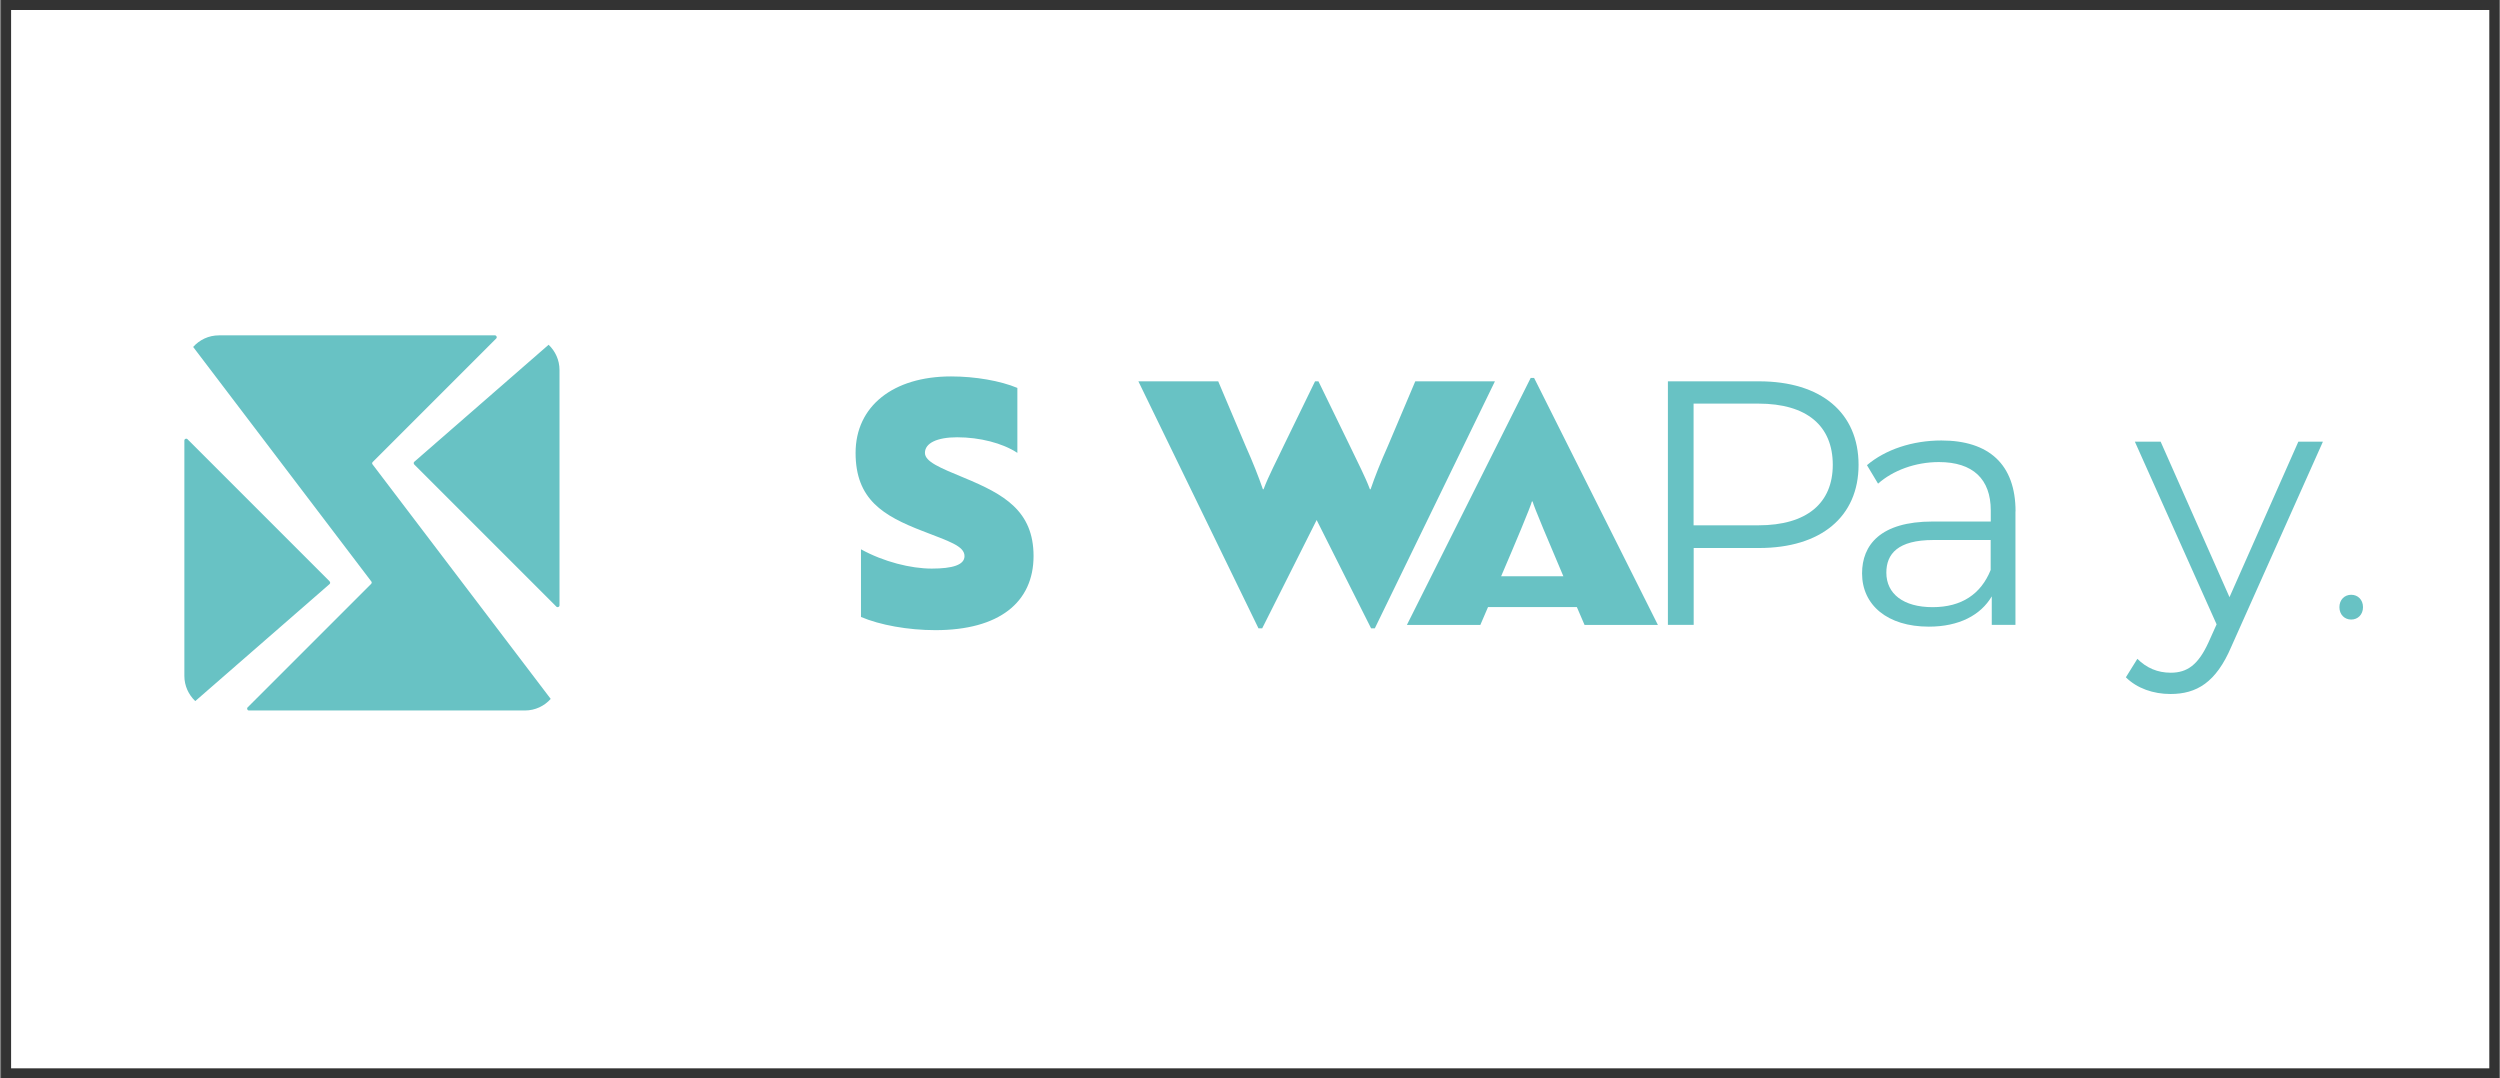
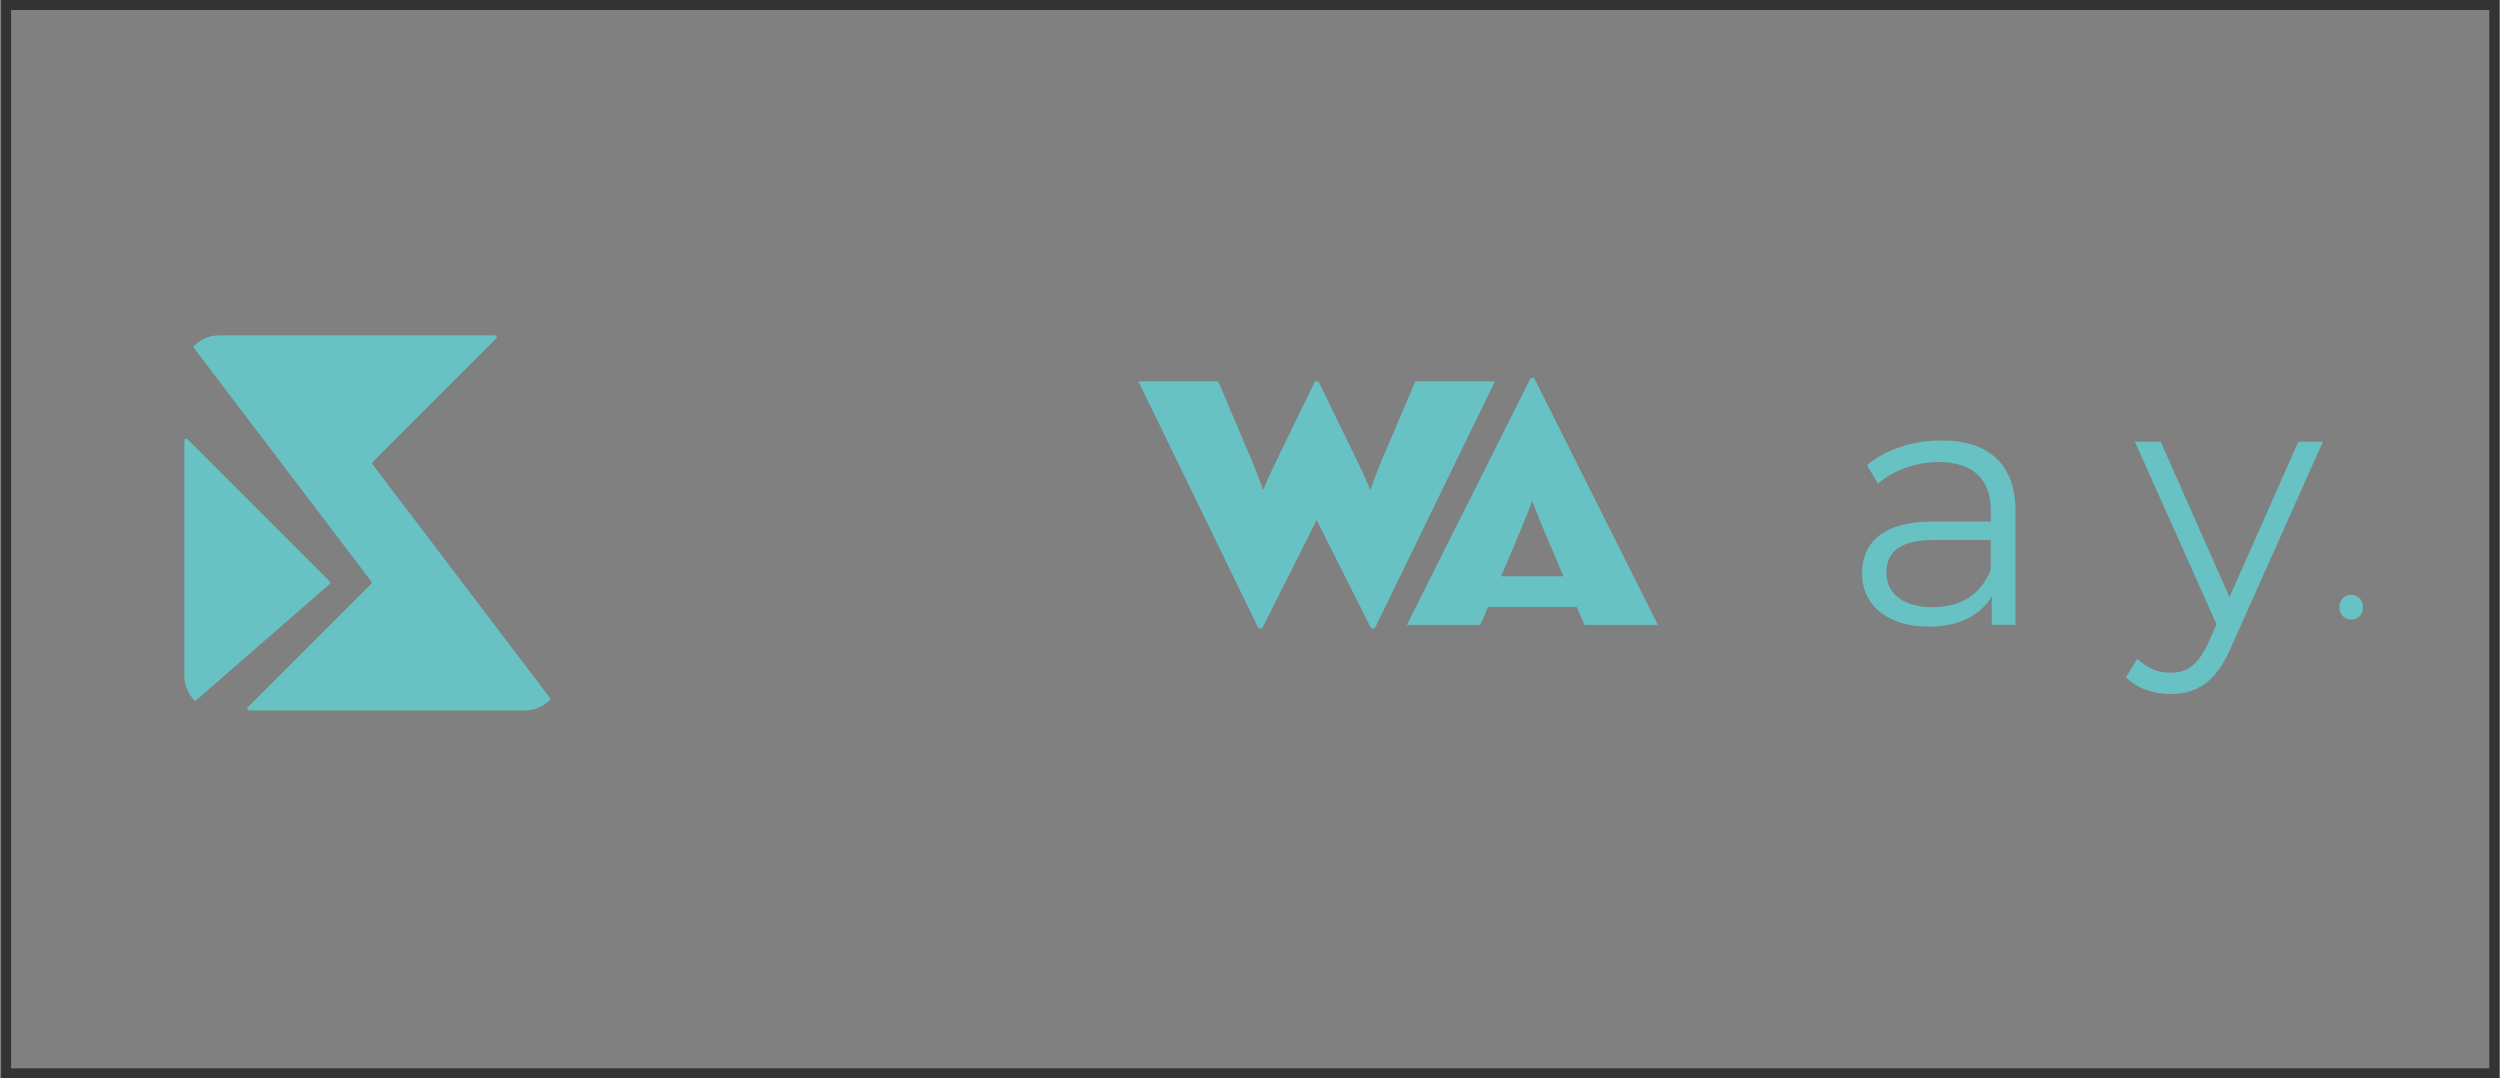
<svg xmlns="http://www.w3.org/2000/svg" id="uuid-68f8f516-5a47-4100-b99e-3cd3776b046c" data-name="1" width="250.18" height="107.91" viewBox="0 0 250.18 107.91">
  <rect x="0" y="0" width="250.18" height="107.91" fill="#808080" stroke="none" />
  <defs>
    <style>
      .uuid-7d5a6727-c45e-4e5b-8293-e359de837a98 {
        fill: #333;
      }

      .uuid-7d5a6727-c45e-4e5b-8293-e359de837a98, .uuid-4cf9713e-5cf6-4158-bc82-00c1c3f42feb, .uuid-723ef2b6-96ea-4615-9118-c7ae10c76f8e {
        stroke-width: 0px;
      }

      .uuid-4cf9713e-5cf6-4158-bc82-00c1c3f42feb {
        fill: #fff;
      }

      .uuid-723ef2b6-96ea-4615-9118-c7ae10c76f8e {
        fill: #68c2c4;
      }
    </style>
  </defs>
  <g>
-     <rect class="uuid-4cf9713e-5cf6-4158-bc82-00c1c3f42feb" x=".61" y=".5" width="249" height="106.91" />
    <path class="uuid-7d5a6727-c45e-4e5b-8293-e359de837a98" d="M249.11,1v105.91H1.11V1h248M250.11,0H.11v107.91h250V0h0Z" />
  </g>
  <g>
    <g>
-       <path class="uuid-723ef2b6-96ea-4615-9118-c7ae10c76f8e" d="M103.43,55.64c0,4.64-3.45,7.42-9.82,7.42-2.74,0-5.55-.51-7.45-1.32v-6.77c2.27,1.25,4.98,1.93,7.08,1.93s3.28-.37,3.28-1.25c0-1.02-1.59-1.49-4.2-2.51-3.93-1.52-6.7-3.15-6.7-7.82s3.76-7.65,9.55-7.65c2.44,0,4.94.44,6.64,1.15v6.5c-1.49-.98-3.76-1.56-6.03-1.56-2,0-3.22.58-3.22,1.56,0,.88,1.49,1.49,3.96,2.51,3.93,1.63,6.91,3.28,6.91,7.82Z" />
      <path class="uuid-723ef2b6-96ea-4615-9118-c7ae10c76f8e" d="M149.6,38.16l-12.02,24.72h-.37l-5.45-10.84-5.45,10.84h-.37l-12.02-24.72h7.99l2.74,6.47c.71,1.59,1.29,3.05,1.73,4.33h.07c.47-1.29,1.42-3.08,2-4.33l3.15-6.47h.34l3.15,6.47c.85,1.79,1.52,3.05,2,4.33h.07c.44-1.29,1.02-2.74,1.73-4.33l2.74-6.47h7.99Z" />
      <g>
-         <path class="uuid-723ef2b6-96ea-4615-9118-c7ae10c76f8e" d="M185.99,46.52c0,5.19-3.76,8.32-9.96,8.32h-6.54v7.69h-2.58v-24.37h9.12c6.2,0,9.96,3.13,9.96,8.36ZM183.41,46.52c0-3.9-2.58-6.13-7.45-6.13h-6.48v12.18h6.48c4.87,0,7.45-2.23,7.45-6.06Z" />
        <path class="uuid-723ef2b6-96ea-4615-9118-c7ae10c76f8e" d="M201.69,51.18v11.35h-2.37v-2.85c-1.11,1.88-3.27,3.03-6.3,3.03-4.14,0-6.68-2.16-6.68-5.33,0-2.82,1.81-5.19,7.07-5.19h5.81v-1.11c0-3.13-1.78-4.84-5.19-4.84-2.37,0-4.6.84-6.09,2.16l-1.11-1.85c1.85-1.57,4.56-2.47,7.45-2.47,4.73,0,7.42,2.37,7.42,7.1ZM199.21,57.03v-2.99h-5.74c-3.55,0-4.7,1.39-4.7,3.27,0,2.12,1.71,3.45,4.63,3.45s4.84-1.32,5.81-3.72Z" />
        <path class="uuid-723ef2b6-96ea-4615-9118-c7ae10c76f8e" d="M232.45,44.22l-9.16,20.5c-1.53,3.59-3.48,4.73-6.09,4.73-1.71,0-3.34-.56-4.46-1.67l1.15-1.85c.91.91,2.02,1.39,3.34,1.39,1.64,0,2.75-.77,3.79-3.06l.8-1.78-8.18-18.28h2.58l6.89,15.56,6.89-15.56h2.44Z" />
      </g>
      <path class="uuid-723ef2b6-96ea-4615-9118-c7ae10c76f8e" d="M158.56,62.54h7.35l-12.39-24.72h-.34l-12.39,24.72h7.35s.31-.71.77-1.79h8.89c.46,1.08.77,1.79.77,1.79ZM150.22,57.67c1.39-3.24,2.97-7,3.08-7.49h.07c.11.49,1.7,4.24,3.08,7.49h-6.24Z" />
    </g>
    <g>
-       <path class="uuid-723ef2b6-96ea-4615-9118-c7ae10c76f8e" d="M41.45,46.48l14.23,14.23c.11.11.31.03.31-.13v-23.56c0-.99-.42-1.88-1.09-2.52l-13.44,11.71c-.08.07-.08.19,0,.27Z" />
      <path class="uuid-723ef2b6-96ea-4615-9118-c7ae10c76f8e" d="M32.99,58.18l-14.23-14.23c-.11-.11-.31-.03-.31.13v23.56c0,.99.42,1.88,1.09,2.52l13.44-11.71c.08-.07.08-.19,0-.27Z" />
      <path class="uuid-723ef2b6-96ea-4615-9118-c7ae10c76f8e" d="M37.3,46.23l12.36-12.36c.11-.11.03-.31-.13-.31h-27.62c-1.03,0-1.95.45-2.58,1.16l17.83,23.47c.06.07.05.17-.02.24l-12.36,12.36c-.11.11-.03.31.13.31h27.62c1.03,0,1.95-.45,2.58-1.16l-17.83-23.47c-.06-.07-.05-.17.02-.24Z" />
    </g>
  </g>
  <path class="uuid-723ef2b6-96ea-4615-9118-c7ae10c76f8e" d="M234.11,60.76c0-.74.51-1.24,1.18-1.24s1.18.5,1.18,1.24-.51,1.24-1.18,1.24-1.18-.5-1.18-1.24Z" />
</svg>